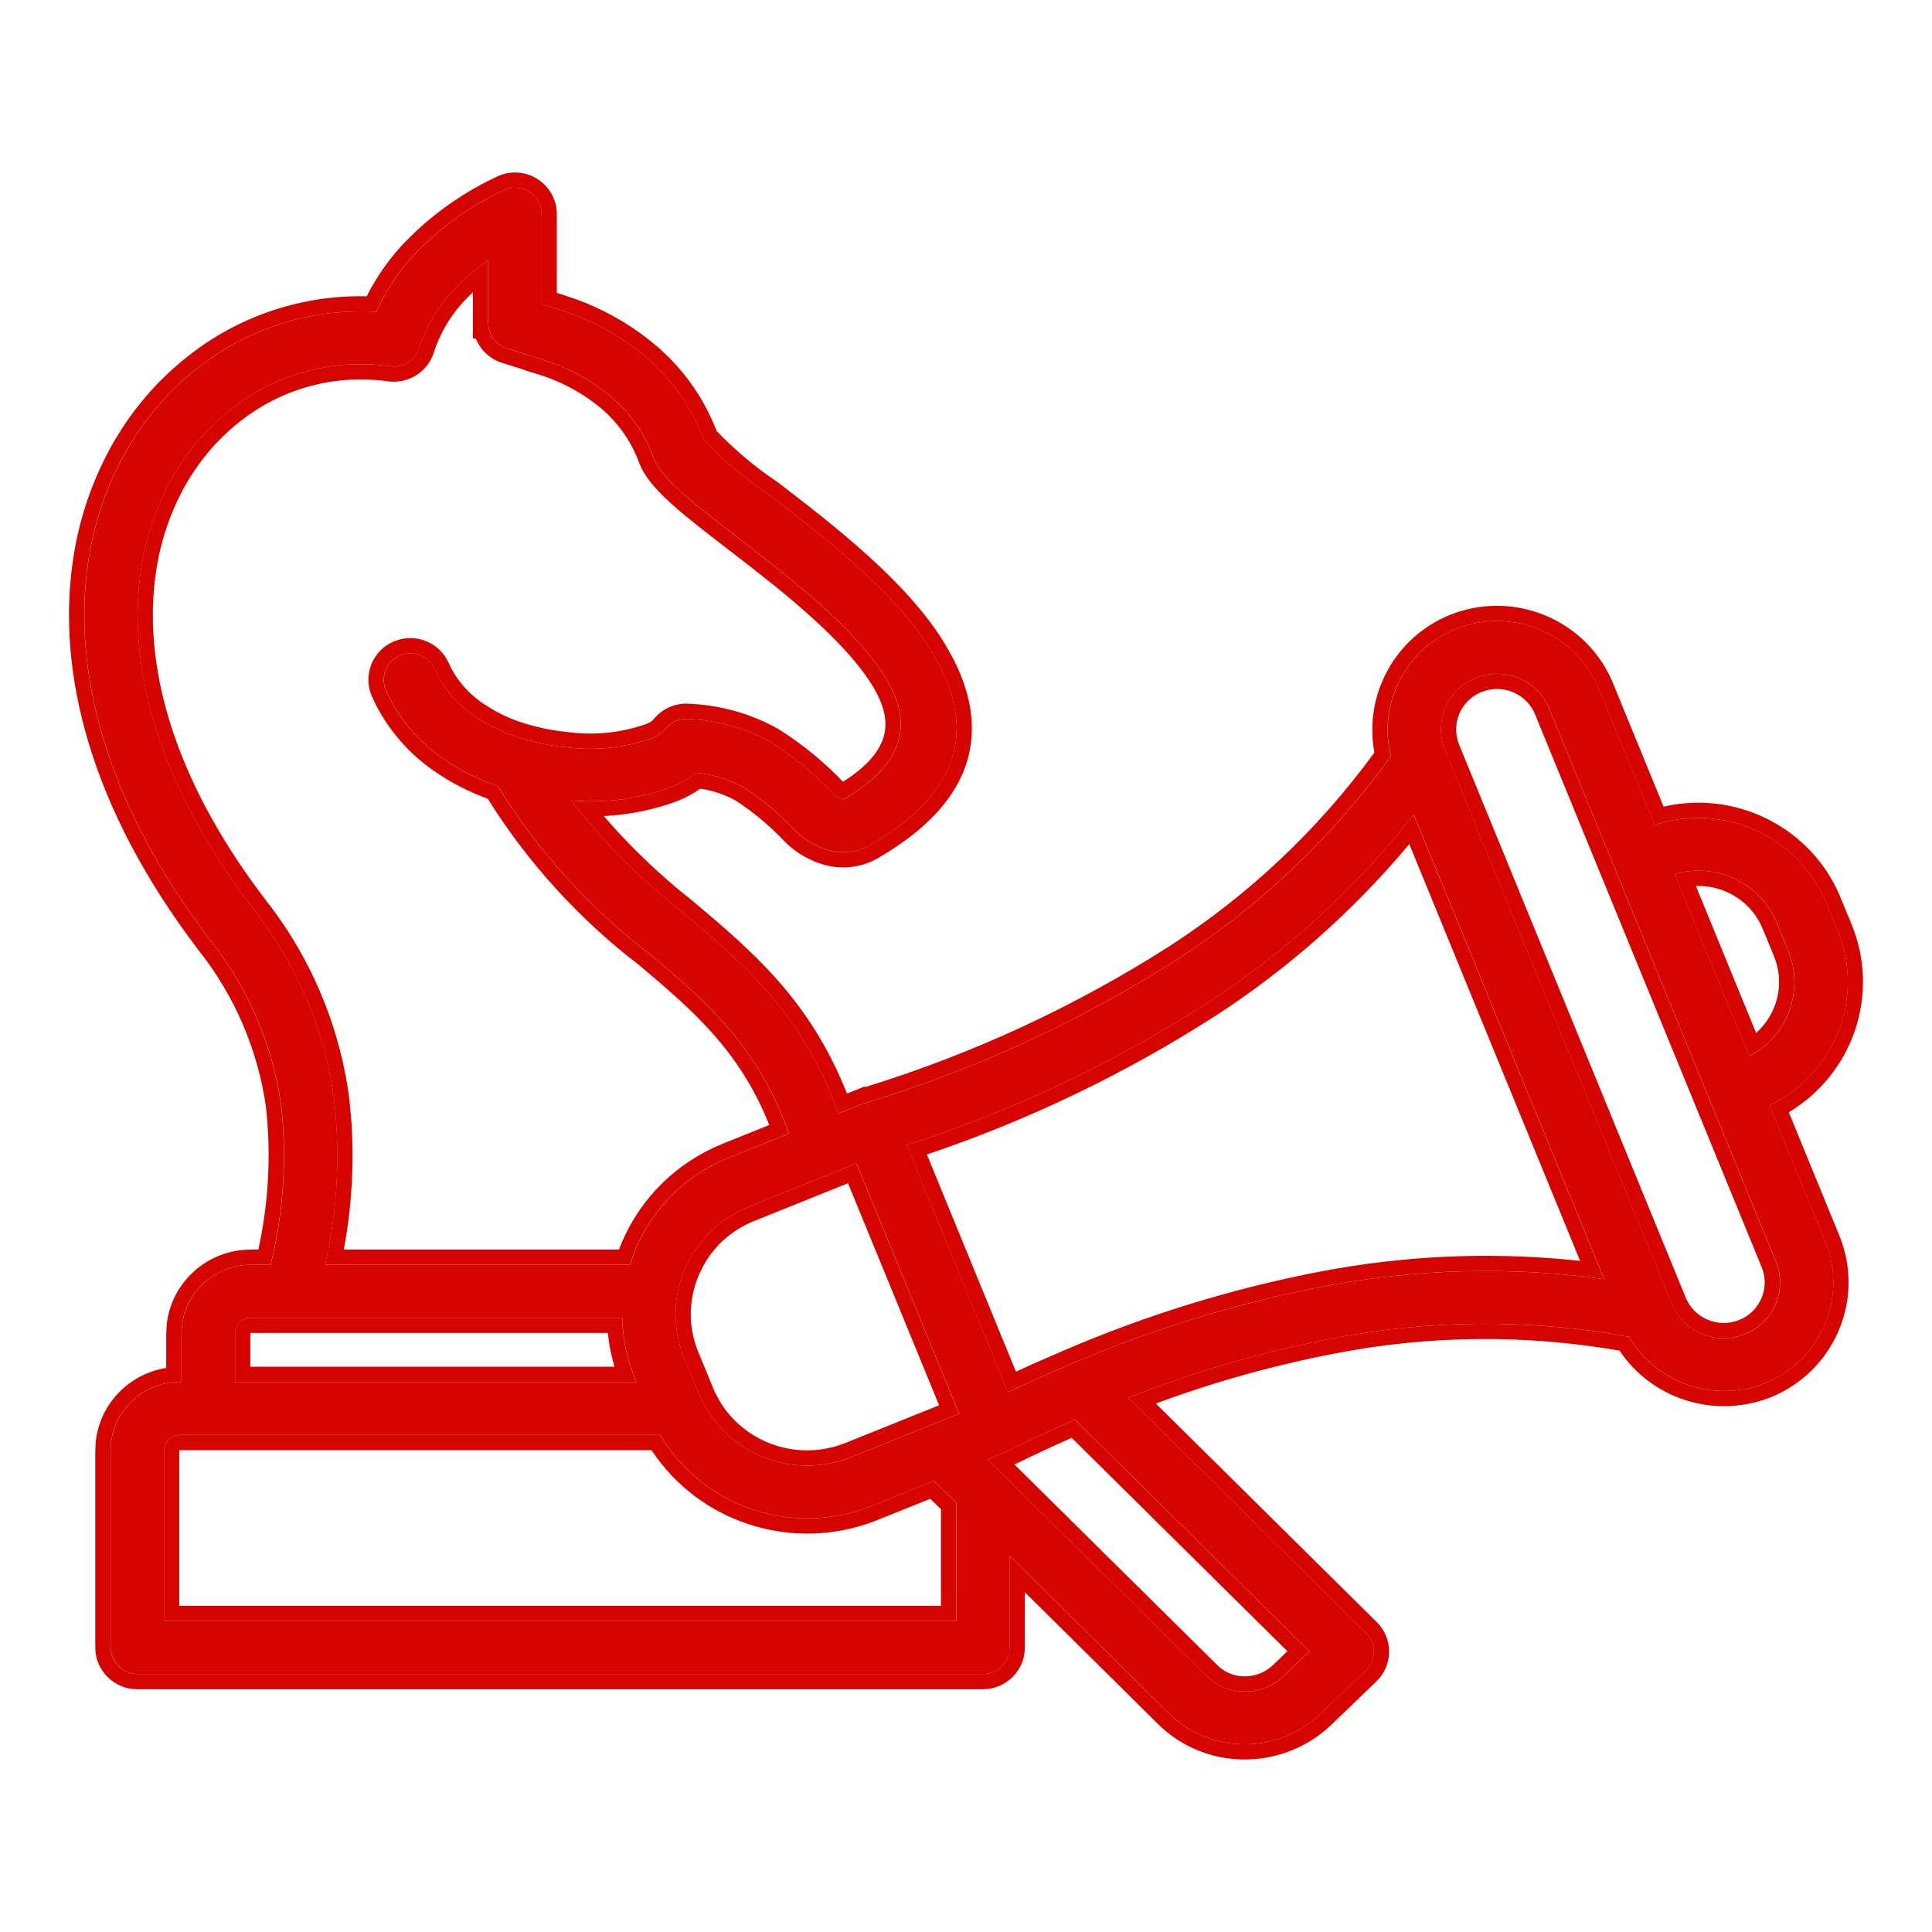
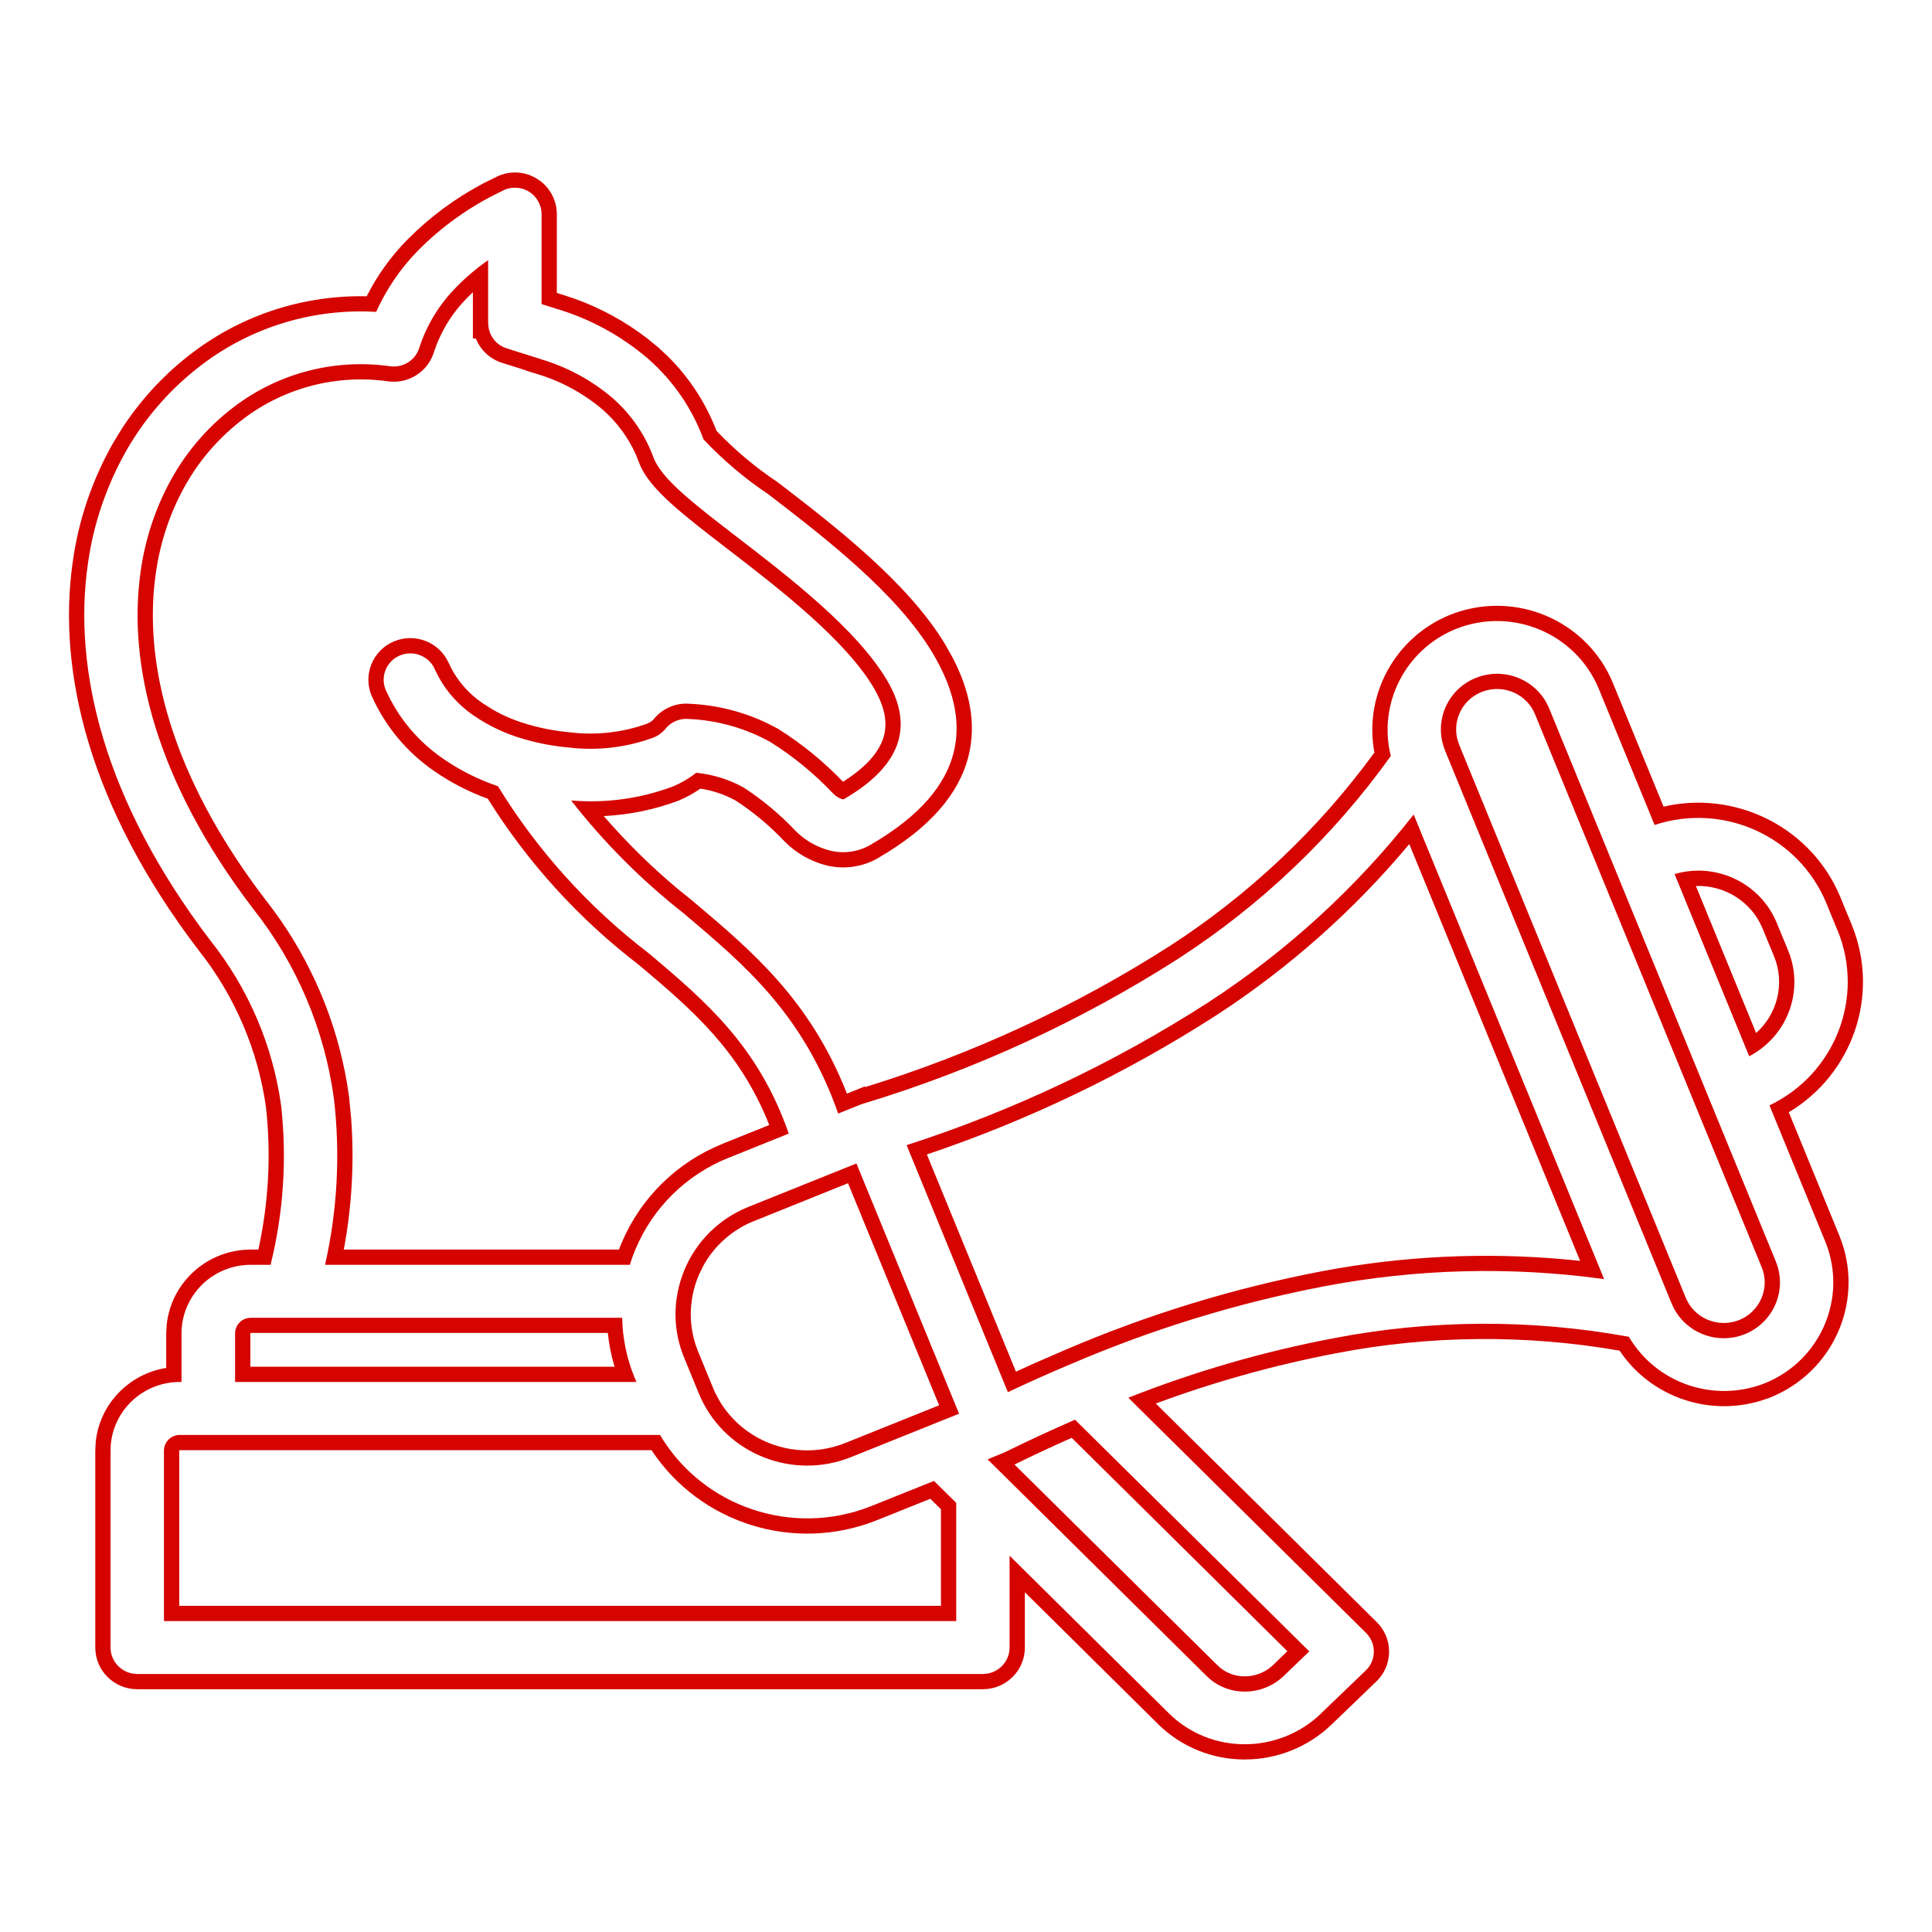
<svg xmlns="http://www.w3.org/2000/svg" width="56" height="56" viewBox="0 0 56 56" fill="none">
-   <path fill-rule="evenodd" clip-rule="evenodd" d="M24.826 33.723L21.729 34.969C21.707 34.978 21.682 34.989 21.66 34.998C20.844 35.334 20.194 35.978 19.852 36.784C19.754 37.015 19.681 37.255 19.637 37.501C19.634 37.536 19.628 37.571 19.619 37.606C19.532 38.184 19.601 38.773 19.819 39.316C19.83 39.338 19.839 39.362 19.847 39.386L20.26 40.393C20.271 40.421 20.285 40.45 20.296 40.476C20.309 40.505 20.316 40.52 20.325 40.542C21.088 42.16 22.994 42.905 24.666 42.236L27.802 40.977L24.826 33.723ZM18.452 40.057L18.394 39.923C18.168 39.373 18.048 38.789 18.037 38.195H7.271C7.021 38.198 6.819 38.398 6.817 38.646V40.057H18.452ZM21.112 33.563C19.901 34.051 18.935 34.998 18.432 36.191C18.365 36.345 18.31 36.501 18.261 36.661H9.426C9.783 35.084 9.869 33.457 9.683 31.853C9.41 29.84 8.602 27.937 7.34 26.34C4.529 22.659 3.692 19.261 4.081 16.56C4.216 15.58 4.538 14.635 5.032 13.776C5.481 13.002 6.08 12.326 6.796 11.785C8.081 10.811 9.707 10.389 11.309 10.616C11.686 10.669 12.046 10.44 12.157 10.08C12.37 9.423 12.734 8.823 13.224 8.328C13.506 8.038 13.816 7.774 14.152 7.541V9.37H14.156H14.154C14.154 9.704 14.371 9.998 14.693 10.097L15.694 10.414V10.416C16.457 10.645 17.165 11.029 17.768 11.546C18.298 12.011 18.702 12.6 18.944 13.26C19.17 13.879 20.138 14.62 21.334 15.541C22.867 16.719 24.832 18.23 25.711 19.716C26.399 20.876 26.323 22.083 24.469 23.162C24.451 23.168 24.433 23.171 24.415 23.166C24.309 23.131 24.216 23.07 24.14 22.988C23.601 22.419 22.991 21.92 22.325 21.503C21.6 21.103 20.788 20.874 19.956 20.839C19.685 20.817 19.423 20.938 19.266 21.158C19.166 21.265 19.039 21.347 18.9 21.395C18.127 21.672 17.302 21.764 16.488 21.668C16.053 21.628 15.625 21.549 15.207 21.428C15.19 21.421 15.172 21.417 15.154 21.413H15.156C14.648 21.267 14.169 21.039 13.736 20.742C13.237 20.402 12.845 19.934 12.601 19.386C12.425 19.006 11.975 18.835 11.586 19.002C11.2 19.169 11.021 19.613 11.183 19.997C11.54 20.799 12.115 21.489 12.842 21.988C13.333 22.329 13.87 22.597 14.435 22.788C15.58 24.656 17.065 26.3 18.811 27.634C20.448 29.016 21.977 30.308 22.867 32.858L21.114 33.563L21.112 33.563ZM50.706 30.616C51.818 30.034 52.306 28.713 51.835 27.557L51.502 26.748C51.028 25.595 49.748 24.984 48.541 25.335L50.704 30.616H50.706ZM41.884 21.744C41.556 20.931 41.94 20.006 42.752 19.661C42.772 19.654 42.792 19.645 42.812 19.637H42.814C43.642 19.322 44.571 19.722 44.906 20.535L51.478 36.569C51.809 37.384 51.422 38.309 50.611 38.659C50.59 38.665 50.568 38.674 50.548 38.683C49.732 38.991 48.816 38.608 48.469 37.813C48.461 37.791 48.452 37.767 48.441 37.745L41.889 21.757L41.882 21.744L41.884 21.744ZM27.72 43.561V46.987H4.755V42.043C4.757 41.797 4.959 41.594 5.21 41.592H19.133C20.375 43.684 22.974 44.561 25.248 43.658L27.074 42.926L27.72 43.561ZM32.709 40.516C35.008 42.79 37.307 45.064 39.606 47.339C39.903 47.642 39.896 48.126 39.59 48.42L38.283 49.675H38.285C37.695 50.242 36.903 50.558 36.082 50.558C35.261 50.561 34.474 50.242 33.892 49.671L29.266 45.093V47.754C29.266 48.176 28.92 48.521 28.492 48.521H3.981C3.553 48.521 3.207 48.176 3.207 47.754V42.043C3.209 40.947 4.106 40.059 5.213 40.057H5.264V38.648C5.266 37.551 6.165 36.661 7.272 36.661H7.846C8.219 35.154 8.323 33.594 8.153 32.049C7.911 30.304 7.205 28.654 6.105 27.267C3.018 23.217 2.109 19.413 2.55 16.345C2.712 15.171 3.103 14.037 3.695 13.009C4.248 12.058 4.984 11.227 5.865 10.563C7.307 9.473 9.096 8.933 10.906 9.04C11.199 8.388 11.605 7.79 12.107 7.276C12.805 6.566 13.624 5.981 14.525 5.553C14.764 5.408 15.064 5.403 15.308 5.54C15.55 5.676 15.701 5.931 15.701 6.208V8.814L16.16 8.959H16.162C17.134 9.253 18.03 9.746 18.798 10.407C19.517 11.04 20.067 11.84 20.396 12.737C20.962 13.336 21.592 13.87 22.277 14.33C23.912 15.587 26.011 17.2 27.043 18.942C28.179 20.854 28.117 22.812 25.248 24.48C24.898 24.689 24.476 24.753 24.077 24.658C23.693 24.562 23.34 24.364 23.063 24.083C22.612 23.606 22.104 23.182 21.552 22.823C21.13 22.59 20.666 22.448 20.185 22.399C19.981 22.56 19.757 22.692 19.517 22.793C18.574 23.149 17.562 23.287 16.557 23.201C17.505 24.417 18.599 25.513 19.812 26.467C21.605 27.981 23.282 29.396 24.298 32.277L24.964 32.009L24.966 32.011C24.997 31.998 25.031 31.987 25.064 31.978C28.274 31.003 31.332 29.594 34.152 27.79C36.562 26.232 38.652 24.238 40.316 21.914C39.937 20.393 40.74 18.822 42.204 18.228C43.83 17.582 45.676 18.356 46.342 19.96L47.962 23.911C49.963 23.252 52.138 24.241 52.938 26.172L53.269 26.981H53.271C54.057 28.919 53.191 31.132 51.292 32.04L52.912 35.993C53.564 37.602 52.783 39.433 51.163 40.092H51.161C49.69 40.674 48.013 40.101 47.216 38.747C44.387 38.23 41.485 38.244 38.661 38.789C36.627 39.175 34.632 39.753 32.708 40.514L32.709 40.516ZM31.028 39.544C30.426 39.797 29.823 40.067 29.217 40.353L26.282 33.193C29.359 32.2 32.295 30.811 35.01 29.064C37.289 27.583 39.306 25.741 40.979 23.61L46.499 37.076C43.799 36.703 41.056 36.775 38.381 37.285C35.862 37.769 33.402 38.525 31.048 39.535L31.026 39.546L31.028 39.544ZM28.629 42.3L29 42.667V42.665C29.029 42.691 29.055 42.717 29.082 42.748L34.984 48.587C35.277 48.875 35.672 49.033 36.084 49.031C36.504 49.031 36.908 48.871 37.209 48.581L37.953 47.866L31.163 41.15C30.509 41.436 29.85 41.739 29.186 42.067L29.189 42.065C29.16 42.08 29.131 42.095 29.1 42.106L28.629 42.3Z" fill="#D50400" />
-   <path d="M14.331 5.156C14.653 4.976 15.036 4.951 15.374 5.084L15.521 5.154L15.523 5.155L15.658 5.244C15.957 5.47 16.14 5.825 16.14 6.208V8.49L16.224 8.517H16.225L16.288 8.536L16.671 8.664C17.428 8.937 18.137 9.326 18.773 9.819L19.084 10.073L19.088 10.076L19.369 10.34C19.982 10.95 20.459 11.682 20.77 12.49C21.231 12.972 21.734 13.409 22.277 13.795L22.521 13.963L22.533 13.971L22.545 13.98C24.158 15.22 26.336 16.886 27.42 18.717L27.632 19.099C28.093 19.999 28.311 20.953 28.074 21.909C27.803 23.003 26.962 23.991 25.471 24.859L25.472 24.86C25.021 25.128 24.481 25.208 23.971 25.088L23.965 25.087C23.506 24.971 23.08 24.733 22.744 24.392L22.738 24.386C22.315 23.938 21.838 23.539 21.32 23.202C21.003 23.029 20.66 22.914 20.301 22.859C20.109 22.993 19.903 23.107 19.686 23.199L19.678 23.203L19.671 23.206C18.974 23.469 18.241 23.617 17.501 23.655C18.157 24.413 18.873 25.12 19.644 25.764L20.083 26.12L20.095 26.13C21.803 27.572 23.478 28.983 24.549 31.699L24.796 31.6L25.067 31.491L25.084 31.508C28.2 30.546 31.169 29.172 33.91 27.418C36.218 25.925 38.225 24.025 39.838 21.813C39.525 20.145 40.434 18.468 42.034 17.82L42.037 17.819L42.212 17.755C43.959 17.16 45.884 17.964 46.673 19.622L46.748 19.791L46.749 19.793L48.219 23.381C50.252 22.912 52.362 23.914 53.256 25.805L53.344 26.003L53.345 26.006L53.563 26.54H53.566L53.678 26.816C54.499 28.841 53.698 31.134 51.849 32.239L53.319 35.826V35.828L53.384 36C54.007 37.793 53.113 39.773 51.328 40.5L51.247 40.533H51.239C49.653 41.118 47.874 40.538 46.944 39.149C44.229 38.677 41.449 38.7 38.742 39.222C36.957 39.562 35.203 40.051 33.502 40.682L39.914 47.026L39.919 47.031L40.001 47.124C40.384 47.603 40.347 48.302 39.894 48.738L39.378 49.234H39.38L38.589 49.993C37.916 50.64 37.014 50.999 36.08 50.999L36.081 51C35.145 51.002 34.245 50.639 33.579 49.985L33.578 49.984L29.706 46.152V47.755C29.706 48.423 29.159 48.963 28.489 48.963H3.978C3.308 48.963 2.762 48.423 2.762 47.755V42.042L2.775 41.793C2.889 40.697 3.737 39.824 4.818 39.65V38.647L4.832 38.399C4.96 37.173 6.005 36.22 7.269 36.22H7.489C7.785 34.867 7.862 33.476 7.71 32.097C7.477 30.435 6.804 28.862 5.755 27.541L5.75 27.534C2.608 23.411 1.648 19.491 2.109 16.282C2.279 15.053 2.688 13.866 3.308 12.789L3.309 12.788L3.537 12.418C4.088 11.57 4.784 10.822 5.596 10.211C7.042 9.118 8.817 8.548 10.629 8.588C10.929 7.994 11.319 7.447 11.787 6.967L11.788 6.966L12.07 6.692C12.74 6.069 13.502 5.549 14.331 5.154V5.156ZM15.305 5.539C15.061 5.403 14.762 5.408 14.523 5.553C13.622 5.981 12.802 6.566 12.103 7.276C11.602 7.79 11.196 8.388 10.903 9.04C9.093 8.932 7.304 9.473 5.862 10.563C4.981 11.227 4.245 12.058 3.692 13.009C3.1 14.038 2.709 15.171 2.547 16.345C2.106 19.412 3.016 23.217 6.102 27.267C7.202 28.653 7.907 30.304 8.149 32.048C8.32 33.593 8.216 35.154 7.843 36.661H7.269C6.162 36.661 5.263 37.551 5.261 38.648V40.057H5.21C4.103 40.059 3.206 40.947 3.204 42.043V47.755C3.204 48.176 3.55 48.521 3.978 48.521H28.489C28.917 48.521 29.263 48.177 29.263 47.755V45.093L33.889 49.67C34.471 50.242 35.258 50.56 36.079 50.558C36.9 50.558 37.693 50.242 38.283 49.675L38.28 49.675L39.587 48.42C39.894 48.126 39.9 47.642 39.603 47.339C37.304 45.065 35.005 42.79 32.707 40.516L32.706 40.514C34.629 39.753 36.624 39.175 38.658 38.789C41.482 38.244 44.384 38.231 47.213 38.747C48.01 40.101 49.688 40.675 51.159 40.092L51.161 40.092C52.781 39.433 53.561 37.602 52.909 35.994L51.289 32.04C53.188 31.132 54.054 28.919 53.269 26.981L53.266 26.981L52.935 26.173C52.135 24.241 49.96 23.252 47.959 23.912L46.339 19.96C45.673 18.356 43.828 17.583 42.202 18.229C40.737 18.822 39.934 20.393 40.313 21.913C38.649 24.238 36.559 26.232 34.15 27.79C31.329 29.594 28.271 31.003 25.061 31.978C25.028 31.987 24.995 31.998 24.964 32.011L24.961 32.009L24.296 32.277C23.279 29.396 21.602 27.981 19.809 26.467C18.595 25.513 17.502 24.417 16.555 23.202C17.56 23.287 18.571 23.149 19.514 22.793C19.754 22.692 19.978 22.559 20.182 22.399C20.663 22.447 21.127 22.591 21.548 22.823C22.101 23.181 22.609 23.606 23.059 24.083C23.337 24.364 23.69 24.562 24.074 24.659C24.473 24.753 24.895 24.689 25.245 24.48C28.114 22.812 28.176 20.854 27.04 18.942C26.008 17.2 23.909 15.586 22.274 14.329C21.589 13.87 20.958 13.336 20.392 12.736C20.064 11.84 19.514 11.04 18.795 10.407C18.027 9.746 17.131 9.253 16.159 8.959H16.157L15.698 8.814V6.208C15.698 5.931 15.547 5.675 15.305 5.539ZM37.95 47.866L37.207 48.581C36.905 48.87 36.501 49.031 36.082 49.031C35.669 49.033 35.274 48.875 34.981 48.587L29.079 42.748C29.052 42.718 29.025 42.691 28.997 42.665V42.667L28.626 42.3L29.097 42.106C29.128 42.096 29.157 42.08 29.186 42.064L29.184 42.066C29.847 41.739 30.506 41.436 31.16 41.151L37.95 47.866ZM31.064 41.676C30.514 41.92 29.961 42.177 29.405 42.45L35.292 48.273L35.373 48.345C35.571 48.504 35.819 48.591 36.079 48.59H36.082L36.196 48.584C36.46 48.559 36.709 48.446 36.9 48.263L37.315 47.861L31.064 41.676ZM19.13 41.592C20.373 43.684 22.971 44.561 25.245 43.658L27.071 42.926L27.717 43.561V46.988H4.752V42.042C4.755 41.796 4.957 41.594 5.207 41.592H19.13ZM5.204 42.035C5.202 42.035 5.2 42.037 5.199 42.038C5.197 42.04 5.196 42.042 5.196 42.043C5.195 42.044 5.195 42.046 5.195 42.047V46.546H27.274V43.745L26.966 43.443L25.41 44.067L25.408 44.068C23.013 45.019 20.286 44.157 18.885 42.034H5.211L5.204 42.035ZM27.799 40.977L24.663 42.237C22.991 42.904 21.085 42.16 20.322 40.542C20.313 40.52 20.306 40.505 20.293 40.476C20.282 40.45 20.268 40.421 20.257 40.393L19.844 39.386C19.835 39.362 19.827 39.338 19.816 39.316C19.598 38.774 19.529 38.184 19.616 37.607C19.625 37.572 19.632 37.536 19.634 37.501C19.678 37.255 19.752 37.015 19.849 36.785C20.191 35.978 20.841 35.334 21.658 34.997C21.68 34.989 21.704 34.977 21.726 34.969L24.824 33.724L27.799 40.977ZM21.891 35.379L21.889 35.38C21.884 35.382 21.877 35.384 21.865 35.389C21.855 35.394 21.838 35.402 21.821 35.408L21.82 35.407C21.202 35.663 20.695 36.123 20.38 36.7L20.256 36.956C20.171 37.159 20.107 37.367 20.069 37.579C20.065 37.612 20.06 37.643 20.054 37.672L20.032 37.859C19.995 38.299 20.062 38.741 20.226 39.153C20.238 39.179 20.247 39.203 20.253 39.22L20.667 40.225L20.67 40.233L20.694 40.29L20.722 40.355L20.857 40.608C21.59 41.835 23.132 42.372 24.498 41.827L27.221 40.733L24.58 34.296L21.891 35.379ZM46.496 37.076C43.796 36.702 41.054 36.775 38.378 37.285C35.86 37.768 33.399 38.525 31.045 39.536L31.023 39.546L31.025 39.544C30.424 39.797 29.82 40.067 29.214 40.353L26.279 33.193C29.356 32.2 32.292 30.811 35.008 29.064C37.286 27.583 39.303 25.741 40.976 23.61L46.496 37.076ZM18.034 38.196C18.045 38.789 18.165 39.373 18.391 39.923L18.449 40.057H6.814V38.646C6.816 38.398 7.018 38.198 7.268 38.196H18.034ZM40.849 24.466C39.243 26.389 37.356 28.063 35.249 29.433L35.247 29.434C32.632 31.116 29.816 32.47 26.866 33.463L29.448 39.759C29.612 39.683 29.776 39.607 29.94 39.534L30.853 39.137L30.859 39.134L30.87 39.13C33.253 38.106 35.745 37.341 38.294 36.852L38.806 36.76C41.116 36.368 43.47 36.296 45.8 36.547L40.849 24.466ZM7.264 38.638C7.263 38.639 7.261 38.641 7.26 38.642C7.258 38.643 7.257 38.645 7.257 38.646C7.256 38.647 7.256 38.648 7.256 38.65V39.615H17.813C17.717 39.296 17.652 38.968 17.618 38.636H7.272L7.264 38.638ZM42.812 19.637C43.639 19.323 44.569 19.722 44.904 20.535L51.475 36.569C51.806 37.384 51.419 38.309 50.608 38.658C50.588 38.665 50.565 38.674 50.545 38.683C49.729 38.991 48.812 38.608 48.466 37.812C48.457 37.791 48.448 37.766 48.437 37.745L41.886 21.757L41.879 21.744L41.882 21.744C41.554 20.931 41.937 20.006 42.749 19.661C42.769 19.654 42.789 19.645 42.809 19.637L42.812 19.637ZM44.444 20.596C44.167 20.078 43.536 19.834 42.968 20.049L42.919 20.068C42.33 20.32 42.054 20.991 42.292 21.579L42.341 21.701L48.847 37.578C48.858 37.602 48.867 37.624 48.872 37.637L48.924 37.742C49.206 38.247 49.828 38.481 50.389 38.27C50.403 38.265 50.418 38.259 50.433 38.253L50.541 38.2C51.059 37.914 51.289 37.287 51.065 36.734L44.494 20.704L44.444 20.596ZM14.149 9.37L14.152 9.37C14.152 9.704 14.369 9.999 14.69 10.098L15.691 10.414V10.416C16.454 10.644 17.162 11.029 17.765 11.546C18.295 12.012 18.699 12.6 18.941 13.259C19.167 13.879 20.134 14.62 21.33 15.541C22.863 16.719 24.83 18.231 25.709 19.716C26.396 20.876 26.32 22.083 24.465 23.162C24.448 23.168 24.43 23.171 24.413 23.166C24.306 23.131 24.213 23.069 24.137 22.988C23.598 22.419 22.988 21.92 22.322 21.503C21.597 21.103 20.785 20.874 19.953 20.839C19.682 20.817 19.42 20.938 19.263 21.158C19.163 21.265 19.037 21.347 18.897 21.395C18.125 21.672 17.299 21.764 16.485 21.667C16.05 21.628 15.622 21.549 15.205 21.428C15.187 21.421 15.169 21.417 15.151 21.413L15.154 21.413C14.646 21.267 14.166 21.039 13.733 20.742C13.234 20.401 12.842 19.934 12.598 19.387C12.423 19.007 11.972 18.835 11.584 19.002C11.198 19.169 11.018 19.612 11.18 19.997C11.537 20.799 12.112 21.489 12.84 21.988C13.33 22.329 13.867 22.597 14.432 22.788C15.577 24.656 17.062 26.3 18.808 27.634C20.445 29.016 21.974 30.308 22.863 32.858L21.11 33.563H21.109C19.897 34.05 18.932 34.998 18.428 36.191C18.362 36.345 18.306 36.501 18.258 36.661H9.422C9.779 35.083 9.866 33.457 9.68 31.853C9.407 29.84 8.6 27.937 7.337 26.34C4.526 22.659 3.689 19.261 4.077 16.56C4.213 15.58 4.535 14.635 5.03 13.776C5.478 13.002 6.077 12.326 6.793 11.785C8.078 10.812 9.705 10.389 11.307 10.616C11.684 10.668 12.043 10.44 12.154 10.079C12.367 9.423 12.731 8.823 13.221 8.328C13.503 8.038 13.814 7.774 14.149 7.541V9.37ZM13.539 8.635L13.536 8.639C13.094 9.084 12.767 9.624 12.575 10.215C12.398 10.78 11.835 11.135 11.245 11.053C9.76 10.843 8.251 11.235 7.061 12.137C6.391 12.642 5.831 13.274 5.413 13.997L5.412 13.996C4.946 14.805 4.644 15.696 4.516 16.62L4.515 16.623C4.148 19.178 4.93 22.457 7.685 26.067L7.925 26.381C9.021 27.867 9.75 29.587 10.059 31.404L10.118 31.794L10.119 31.802L10.179 32.424C10.272 33.692 10.199 34.968 9.965 36.22H17.942C17.967 36.152 17.993 36.084 18.022 36.017C18.573 34.716 19.625 33.685 20.944 33.154L21.022 33.122L21.023 33.121L22.298 32.609C21.439 30.445 20.072 29.279 18.531 27.978C16.787 26.645 15.299 25.008 14.139 23.152C13.59 22.952 13.067 22.684 12.586 22.35C11.793 21.805 11.166 21.052 10.776 20.177L10.772 20.168C10.515 19.559 10.801 18.859 11.407 18.596L11.524 18.553C12.064 18.382 12.655 18.606 12.942 19.094L12.999 19.202L13.002 19.207L13.086 19.381C13.268 19.721 13.519 20.021 13.825 20.262L13.983 20.378L13.984 20.379L14.287 20.57C14.598 20.748 14.93 20.89 15.275 20.988L15.274 20.989C15.287 20.992 15.306 20.998 15.327 21.004C15.618 21.089 15.918 21.151 16.221 21.193L16.525 21.228L16.537 21.229C17.284 21.317 18.04 21.233 18.747 20.98L18.752 20.978L18.854 20.928C18.885 20.908 18.914 20.884 18.938 20.858C19.189 20.54 19.582 20.366 19.988 20.399C20.771 20.434 21.536 20.627 22.238 20.962L22.536 21.116L22.548 21.122L22.558 21.129C23.245 21.56 23.876 22.075 24.435 22.66C25.173 22.193 25.503 21.745 25.615 21.349C25.72 20.979 25.657 20.577 25.433 20.134L25.328 19.94C24.923 19.256 24.251 18.543 23.469 17.842C22.691 17.144 21.829 16.481 21.061 15.891C20.468 15.434 19.911 15.006 19.476 14.615C19.055 14.236 18.68 13.833 18.525 13.412L18.438 13.193C18.217 12.691 17.888 12.242 17.472 11.876C16.917 11.403 16.265 11.049 15.563 10.839L15.248 10.744V10.736L14.556 10.518C14.199 10.407 13.924 10.142 13.793 9.811H13.707V8.47C13.65 8.524 13.593 8.579 13.539 8.635ZM48.538 25.335C49.745 24.983 51.025 25.595 51.499 26.749L51.833 27.557C52.303 28.713 51.814 30.034 50.703 30.616H50.701L48.538 25.335ZM49.156 25.681L50.902 29.942C51.517 29.394 51.744 28.511 51.423 27.723L51.09 26.916C50.767 26.13 49.983 25.651 49.156 25.681Z" fill="#D50400" />
+   <path d="M14.331 5.156C14.653 4.976 15.036 4.951 15.374 5.084L15.521 5.154L15.523 5.155L15.658 5.244C15.957 5.47 16.14 5.825 16.14 6.208V8.49L16.224 8.517H16.225L16.288 8.536L16.671 8.664C17.428 8.937 18.137 9.326 18.773 9.819L19.084 10.073L19.088 10.076L19.369 10.34C19.982 10.95 20.459 11.682 20.77 12.49C21.231 12.972 21.734 13.409 22.277 13.795L22.521 13.963L22.533 13.971L22.545 13.98C24.158 15.22 26.336 16.886 27.42 18.717L27.632 19.099C28.093 19.999 28.311 20.953 28.074 21.909C27.803 23.003 26.962 23.991 25.471 24.859L25.472 24.86C25.021 25.128 24.481 25.208 23.971 25.088L23.965 25.087C23.506 24.971 23.08 24.733 22.744 24.392L22.738 24.386C22.315 23.938 21.838 23.539 21.32 23.202C21.003 23.029 20.66 22.914 20.301 22.859C20.109 22.993 19.903 23.107 19.686 23.199L19.678 23.203L19.671 23.206C18.974 23.469 18.241 23.617 17.501 23.655C18.157 24.413 18.873 25.12 19.644 25.764L20.083 26.12L20.095 26.13C21.803 27.572 23.478 28.983 24.549 31.699L24.796 31.6L25.067 31.491L25.084 31.508C28.2 30.546 31.169 29.172 33.91 27.418C36.218 25.925 38.225 24.025 39.838 21.813C39.525 20.145 40.434 18.468 42.034 17.82L42.037 17.819L42.212 17.755C43.959 17.16 45.884 17.964 46.673 19.622L46.748 19.791L46.749 19.793L48.219 23.381C50.252 22.912 52.362 23.914 53.256 25.805L53.344 26.003L53.345 26.006L53.563 26.54H53.566L53.678 26.816C54.499 28.841 53.698 31.134 51.849 32.239L53.319 35.826V35.828L53.384 36C54.007 37.793 53.113 39.773 51.328 40.5L51.247 40.533H51.239C49.653 41.118 47.874 40.538 46.944 39.149C44.229 38.677 41.449 38.7 38.742 39.222C36.957 39.562 35.203 40.051 33.502 40.682L39.914 47.026L39.919 47.031L40.001 47.124C40.384 47.603 40.347 48.302 39.894 48.738L39.378 49.234H39.38L38.589 49.993C37.916 50.64 37.014 50.999 36.08 50.999L36.081 51C35.145 51.002 34.245 50.639 33.579 49.985L33.578 49.984L29.706 46.152V47.755C29.706 48.423 29.159 48.963 28.489 48.963H3.978C3.308 48.963 2.762 48.423 2.762 47.755V42.042L2.775 41.793C2.889 40.697 3.737 39.824 4.818 39.65V38.647L4.832 38.399C4.96 37.173 6.005 36.22 7.269 36.22H7.489C7.785 34.867 7.862 33.476 7.71 32.097C7.477 30.435 6.804 28.862 5.755 27.541L5.75 27.534C2.608 23.411 1.648 19.491 2.109 16.282C2.279 15.053 2.688 13.866 3.308 12.789L3.309 12.788L3.537 12.418C4.088 11.57 4.784 10.822 5.596 10.211C7.042 9.118 8.817 8.548 10.629 8.588C10.929 7.994 11.319 7.447 11.787 6.967L11.788 6.966L12.07 6.692C12.74 6.069 13.502 5.549 14.331 5.154V5.156ZM15.305 5.539C15.061 5.403 14.762 5.408 14.523 5.553C13.622 5.981 12.802 6.566 12.103 7.276C11.602 7.79 11.196 8.388 10.903 9.04C9.093 8.932 7.304 9.473 5.862 10.563C4.981 11.227 4.245 12.058 3.692 13.009C3.1 14.038 2.709 15.171 2.547 16.345C2.106 19.412 3.016 23.217 6.102 27.267C7.202 28.653 7.907 30.304 8.149 32.048C8.32 33.593 8.216 35.154 7.843 36.661H7.269C6.162 36.661 5.263 37.551 5.261 38.648V40.057H5.21C4.103 40.059 3.206 40.947 3.204 42.043V47.755C3.204 48.176 3.55 48.521 3.978 48.521H28.489C28.917 48.521 29.263 48.177 29.263 47.755V45.093L33.889 49.67C34.471 50.242 35.258 50.56 36.079 50.558C36.9 50.558 37.693 50.242 38.283 49.675L38.28 49.675L39.587 48.42C39.894 48.126 39.9 47.642 39.603 47.339C37.304 45.065 35.005 42.79 32.707 40.516L32.706 40.514C34.629 39.753 36.624 39.175 38.658 38.789C41.482 38.244 44.384 38.231 47.213 38.747C48.01 40.101 49.688 40.675 51.159 40.092L51.161 40.092C52.781 39.433 53.561 37.602 52.909 35.994L51.289 32.04C53.188 31.132 54.054 28.919 53.269 26.981L53.266 26.981L52.935 26.173C52.135 24.241 49.96 23.252 47.959 23.912L46.339 19.96C45.673 18.356 43.828 17.583 42.202 18.229C40.737 18.822 39.934 20.393 40.313 21.913C38.649 24.238 36.559 26.232 34.15 27.79C31.329 29.594 28.271 31.003 25.061 31.978C25.028 31.987 24.995 31.998 24.964 32.011L24.961 32.009L24.296 32.277C23.279 29.396 21.602 27.981 19.809 26.467C18.595 25.513 17.502 24.417 16.555 23.202C17.56 23.287 18.571 23.149 19.514 22.793C19.754 22.692 19.978 22.559 20.182 22.399C20.663 22.447 21.127 22.591 21.548 22.823C22.101 23.181 22.609 23.606 23.059 24.083C23.337 24.364 23.69 24.562 24.074 24.659C24.473 24.753 24.895 24.689 25.245 24.48C28.114 22.812 28.176 20.854 27.04 18.942C26.008 17.2 23.909 15.586 22.274 14.329C21.589 13.87 20.958 13.336 20.392 12.736C20.064 11.84 19.514 11.04 18.795 10.407C18.027 9.746 17.131 9.253 16.159 8.959H16.157L15.698 8.814V6.208C15.698 5.931 15.547 5.675 15.305 5.539ZM37.95 47.866L37.207 48.581C36.905 48.87 36.501 49.031 36.082 49.031C35.669 49.033 35.274 48.875 34.981 48.587L29.079 42.748C29.052 42.718 29.025 42.691 28.997 42.665V42.667L28.626 42.3L29.097 42.106C29.128 42.096 29.157 42.08 29.186 42.064L29.184 42.066C29.847 41.739 30.506 41.436 31.16 41.151L37.95 47.866ZM31.064 41.676C30.514 41.92 29.961 42.177 29.405 42.45L35.292 48.273L35.373 48.345C35.571 48.504 35.819 48.591 36.079 48.59H36.082L36.196 48.584C36.46 48.559 36.709 48.446 36.9 48.263L37.315 47.861L31.064 41.676ZM19.13 41.592C20.373 43.684 22.971 44.561 25.245 43.658L27.071 42.926L27.717 43.561V46.988H4.752V42.042C4.755 41.796 4.957 41.594 5.207 41.592H19.13ZM5.204 42.035C5.202 42.035 5.2 42.037 5.199 42.038C5.197 42.04 5.196 42.042 5.196 42.043C5.195 42.044 5.195 42.046 5.195 42.047V46.546H27.274V43.745L26.966 43.443L25.41 44.067L25.408 44.068C23.013 45.019 20.286 44.157 18.885 42.034H5.211L5.204 42.035ZM27.799 40.977L24.663 42.237C22.991 42.904 21.085 42.16 20.322 40.542C20.313 40.52 20.306 40.505 20.293 40.476C20.282 40.45 20.268 40.421 20.257 40.393L19.844 39.386C19.835 39.362 19.827 39.338 19.816 39.316C19.598 38.774 19.529 38.184 19.616 37.607C19.625 37.572 19.632 37.536 19.634 37.501C19.678 37.255 19.752 37.015 19.849 36.785C20.191 35.978 20.841 35.334 21.658 34.997C21.68 34.989 21.704 34.977 21.726 34.969L24.824 33.724L27.799 40.977ZM21.891 35.379L21.889 35.38C21.884 35.382 21.877 35.384 21.865 35.389C21.855 35.394 21.838 35.402 21.821 35.408L21.82 35.407C21.202 35.663 20.695 36.123 20.38 36.7L20.256 36.956C20.171 37.159 20.107 37.367 20.069 37.579C20.065 37.612 20.06 37.643 20.054 37.672L20.032 37.859C19.995 38.299 20.062 38.741 20.226 39.153C20.238 39.179 20.247 39.203 20.253 39.22L20.667 40.225L20.67 40.233L20.694 40.29L20.722 40.355L20.857 40.608C21.59 41.835 23.132 42.372 24.498 41.827L27.221 40.733L24.58 34.296L21.891 35.379ZM46.496 37.076C43.796 36.702 41.054 36.775 38.378 37.285C35.86 37.768 33.399 38.525 31.045 39.536L31.023 39.546L31.025 39.544C30.424 39.797 29.82 40.067 29.214 40.353L26.279 33.193C29.356 32.2 32.292 30.811 35.008 29.064C37.286 27.583 39.303 25.741 40.976 23.61L46.496 37.076ZM18.034 38.196C18.045 38.789 18.165 39.373 18.391 39.923L18.449 40.057H6.814V38.646C6.816 38.398 7.018 38.198 7.268 38.196H18.034ZM40.849 24.466C39.243 26.389 37.356 28.063 35.249 29.433L35.247 29.434C32.632 31.116 29.816 32.47 26.866 33.463L29.448 39.759C29.612 39.683 29.776 39.607 29.94 39.534L30.853 39.137L30.859 39.134L30.87 39.13C33.253 38.106 35.745 37.341 38.294 36.852L38.806 36.76C41.116 36.368 43.47 36.296 45.8 36.547L40.849 24.466ZM7.264 38.638C7.263 38.639 7.261 38.641 7.26 38.642C7.258 38.643 7.257 38.645 7.257 38.646C7.256 38.647 7.256 38.648 7.256 38.65V39.615H17.813C17.717 39.296 17.652 38.968 17.618 38.636H7.272L7.264 38.638ZM42.812 19.637C43.639 19.323 44.569 19.722 44.904 20.535L51.475 36.569C51.806 37.384 51.419 38.309 50.608 38.658C50.588 38.665 50.565 38.674 50.545 38.683C49.729 38.991 48.812 38.608 48.466 37.812C48.457 37.791 48.448 37.766 48.437 37.745L41.886 21.757L41.879 21.744L41.882 21.744C41.554 20.931 41.937 20.006 42.749 19.661C42.769 19.654 42.789 19.645 42.809 19.637L42.812 19.637ZM44.444 20.596C44.167 20.078 43.536 19.834 42.968 20.049L42.919 20.068C42.33 20.32 42.054 20.991 42.292 21.579L42.341 21.701L48.847 37.578C48.858 37.602 48.867 37.624 48.872 37.637L48.924 37.742C49.206 38.247 49.828 38.481 50.389 38.27C50.403 38.265 50.418 38.259 50.433 38.253L50.541 38.2C51.059 37.914 51.289 37.287 51.065 36.734L44.494 20.704L44.444 20.596ZM14.149 9.37L14.152 9.37C14.152 9.704 14.369 9.999 14.69 10.098L15.691 10.414V10.416C16.454 10.644 17.162 11.029 17.765 11.546C18.295 12.012 18.699 12.6 18.941 13.259C19.167 13.879 20.134 14.62 21.33 15.541C22.863 16.719 24.83 18.231 25.709 19.716C26.396 20.876 26.32 22.083 24.465 23.162C24.448 23.168 24.43 23.171 24.413 23.166C24.306 23.131 24.213 23.069 24.137 22.988C23.598 22.419 22.988 21.92 22.322 21.503C21.597 21.103 20.785 20.874 19.953 20.839C19.682 20.817 19.42 20.938 19.263 21.158C19.163 21.265 19.037 21.347 18.897 21.395C18.125 21.672 17.299 21.764 16.485 21.667C16.05 21.628 15.622 21.549 15.205 21.428C15.187 21.421 15.169 21.417 15.151 21.413L15.154 21.413C14.646 21.267 14.166 21.039 13.733 20.742C13.234 20.401 12.842 19.934 12.598 19.387C12.423 19.007 11.972 18.835 11.584 19.002C11.198 19.169 11.018 19.612 11.18 19.997C11.537 20.799 12.112 21.489 12.84 21.988C13.33 22.329 13.867 22.597 14.432 22.788C15.577 24.656 17.062 26.3 18.808 27.634C20.445 29.016 21.974 30.308 22.863 32.858L21.11 33.563H21.109C19.897 34.05 18.932 34.998 18.428 36.191C18.362 36.345 18.306 36.501 18.258 36.661H9.422C9.779 35.083 9.866 33.457 9.68 31.853C9.407 29.84 8.6 27.937 7.337 26.34C4.526 22.659 3.689 19.261 4.077 16.56C4.213 15.58 4.535 14.635 5.03 13.776C5.478 13.002 6.077 12.326 6.793 11.785C8.078 10.812 9.705 10.389 11.307 10.616C11.684 10.668 12.043 10.44 12.154 10.079C12.367 9.423 12.731 8.823 13.221 8.328C13.503 8.038 13.814 7.774 14.149 7.541V9.37ZM13.539 8.635L13.536 8.639C13.094 9.084 12.767 9.624 12.575 10.215C12.398 10.78 11.835 11.135 11.245 11.053C9.76 10.843 8.251 11.235 7.061 12.137C6.391 12.642 5.831 13.274 5.413 13.997L5.412 13.996C4.946 14.805 4.644 15.696 4.516 16.62L4.515 16.623C4.148 19.178 4.93 22.457 7.685 26.067L7.925 26.381C9.021 27.867 9.75 29.587 10.059 31.404L10.118 31.794L10.119 31.802L10.179 32.424C10.272 33.692 10.199 34.968 9.965 36.22H17.942C17.967 36.152 17.993 36.084 18.022 36.017C18.573 34.716 19.625 33.685 20.944 33.154L21.022 33.122L21.023 33.121L22.298 32.609C21.439 30.445 20.072 29.279 18.531 27.978C16.787 26.645 15.299 25.008 14.139 23.152C13.59 22.952 13.067 22.684 12.586 22.35C11.793 21.805 11.166 21.052 10.776 20.177L10.772 20.168C10.515 19.559 10.801 18.859 11.407 18.596L11.524 18.553C12.064 18.382 12.655 18.606 12.942 19.094L12.999 19.202L13.002 19.207L13.086 19.381C13.268 19.721 13.519 20.021 13.825 20.262L13.983 20.378L13.984 20.379L14.287 20.57C14.598 20.748 14.93 20.89 15.275 20.988L15.274 20.989C15.287 20.992 15.306 20.998 15.327 21.004C15.618 21.089 15.918 21.151 16.221 21.193L16.537 21.229C17.284 21.317 18.04 21.233 18.747 20.98L18.752 20.978L18.854 20.928C18.885 20.908 18.914 20.884 18.938 20.858C19.189 20.54 19.582 20.366 19.988 20.399C20.771 20.434 21.536 20.627 22.238 20.962L22.536 21.116L22.548 21.122L22.558 21.129C23.245 21.56 23.876 22.075 24.435 22.66C25.173 22.193 25.503 21.745 25.615 21.349C25.72 20.979 25.657 20.577 25.433 20.134L25.328 19.94C24.923 19.256 24.251 18.543 23.469 17.842C22.691 17.144 21.829 16.481 21.061 15.891C20.468 15.434 19.911 15.006 19.476 14.615C19.055 14.236 18.68 13.833 18.525 13.412L18.438 13.193C18.217 12.691 17.888 12.242 17.472 11.876C16.917 11.403 16.265 11.049 15.563 10.839L15.248 10.744V10.736L14.556 10.518C14.199 10.407 13.924 10.142 13.793 9.811H13.707V8.47C13.65 8.524 13.593 8.579 13.539 8.635ZM48.538 25.335C49.745 24.983 51.025 25.595 51.499 26.749L51.833 27.557C52.303 28.713 51.814 30.034 50.703 30.616H50.701L48.538 25.335ZM49.156 25.681L50.902 29.942C51.517 29.394 51.744 28.511 51.423 27.723L51.09 26.916C50.767 26.13 49.983 25.651 49.156 25.681Z" fill="#D50400" />
</svg>